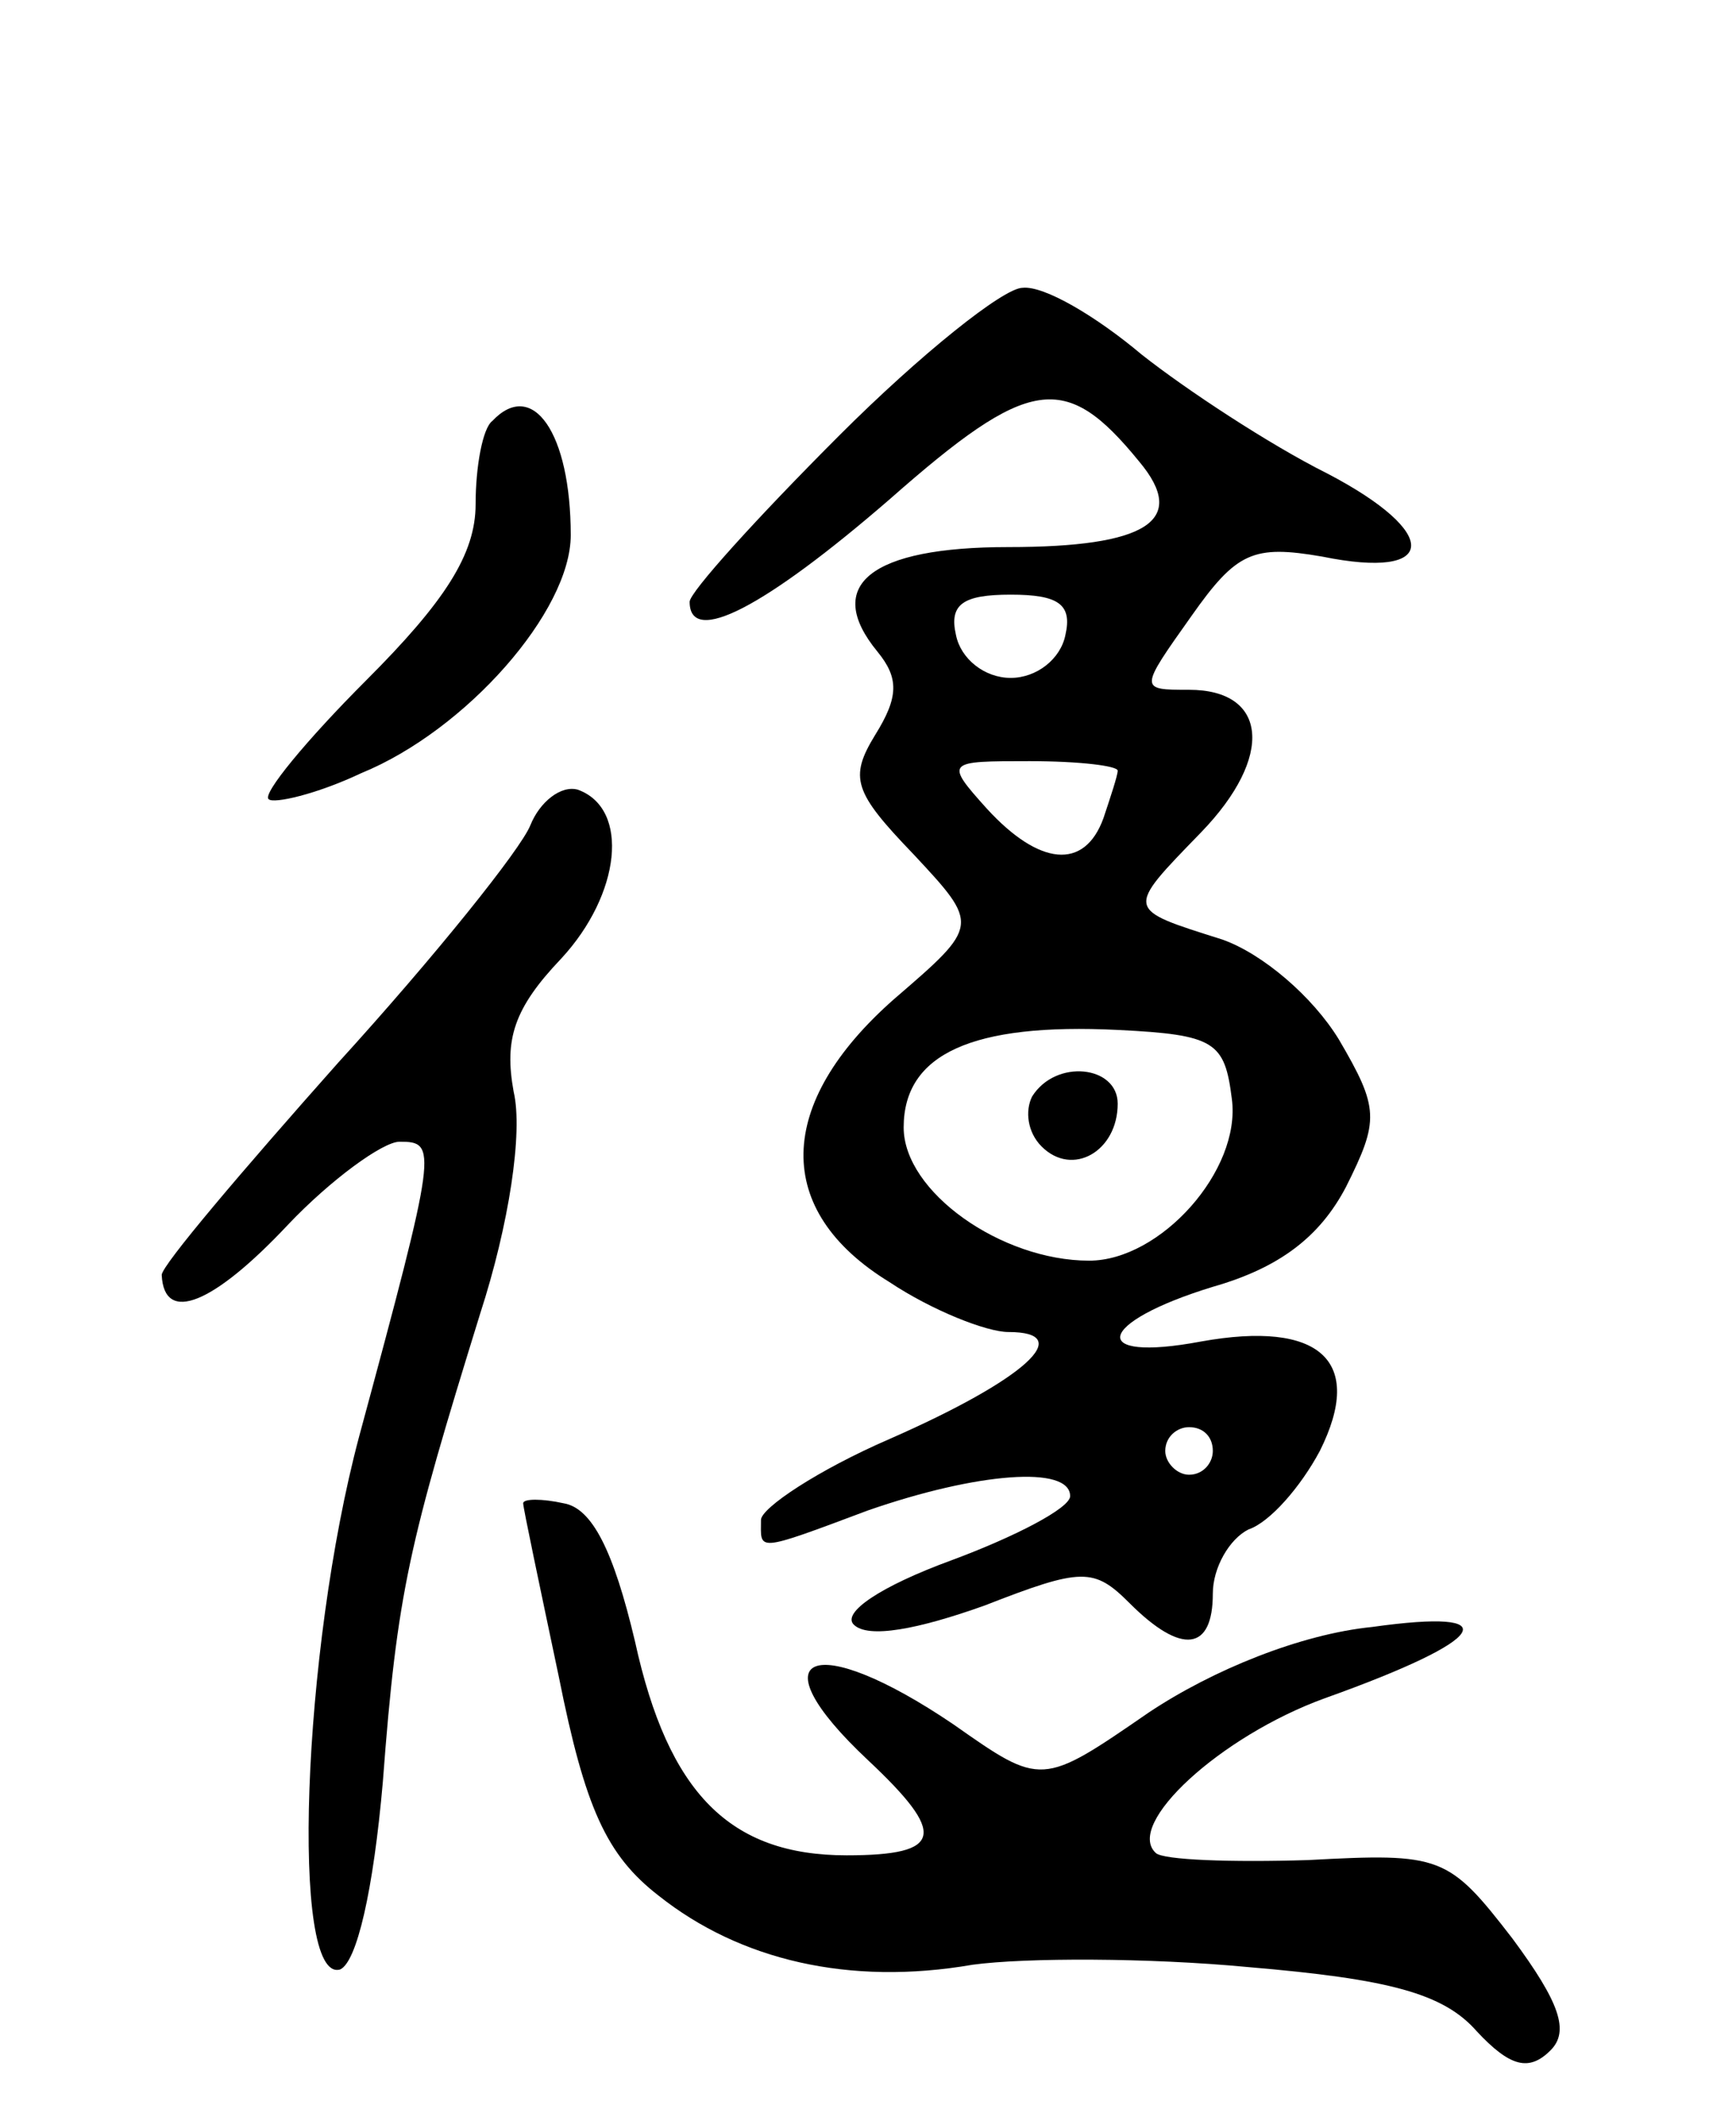
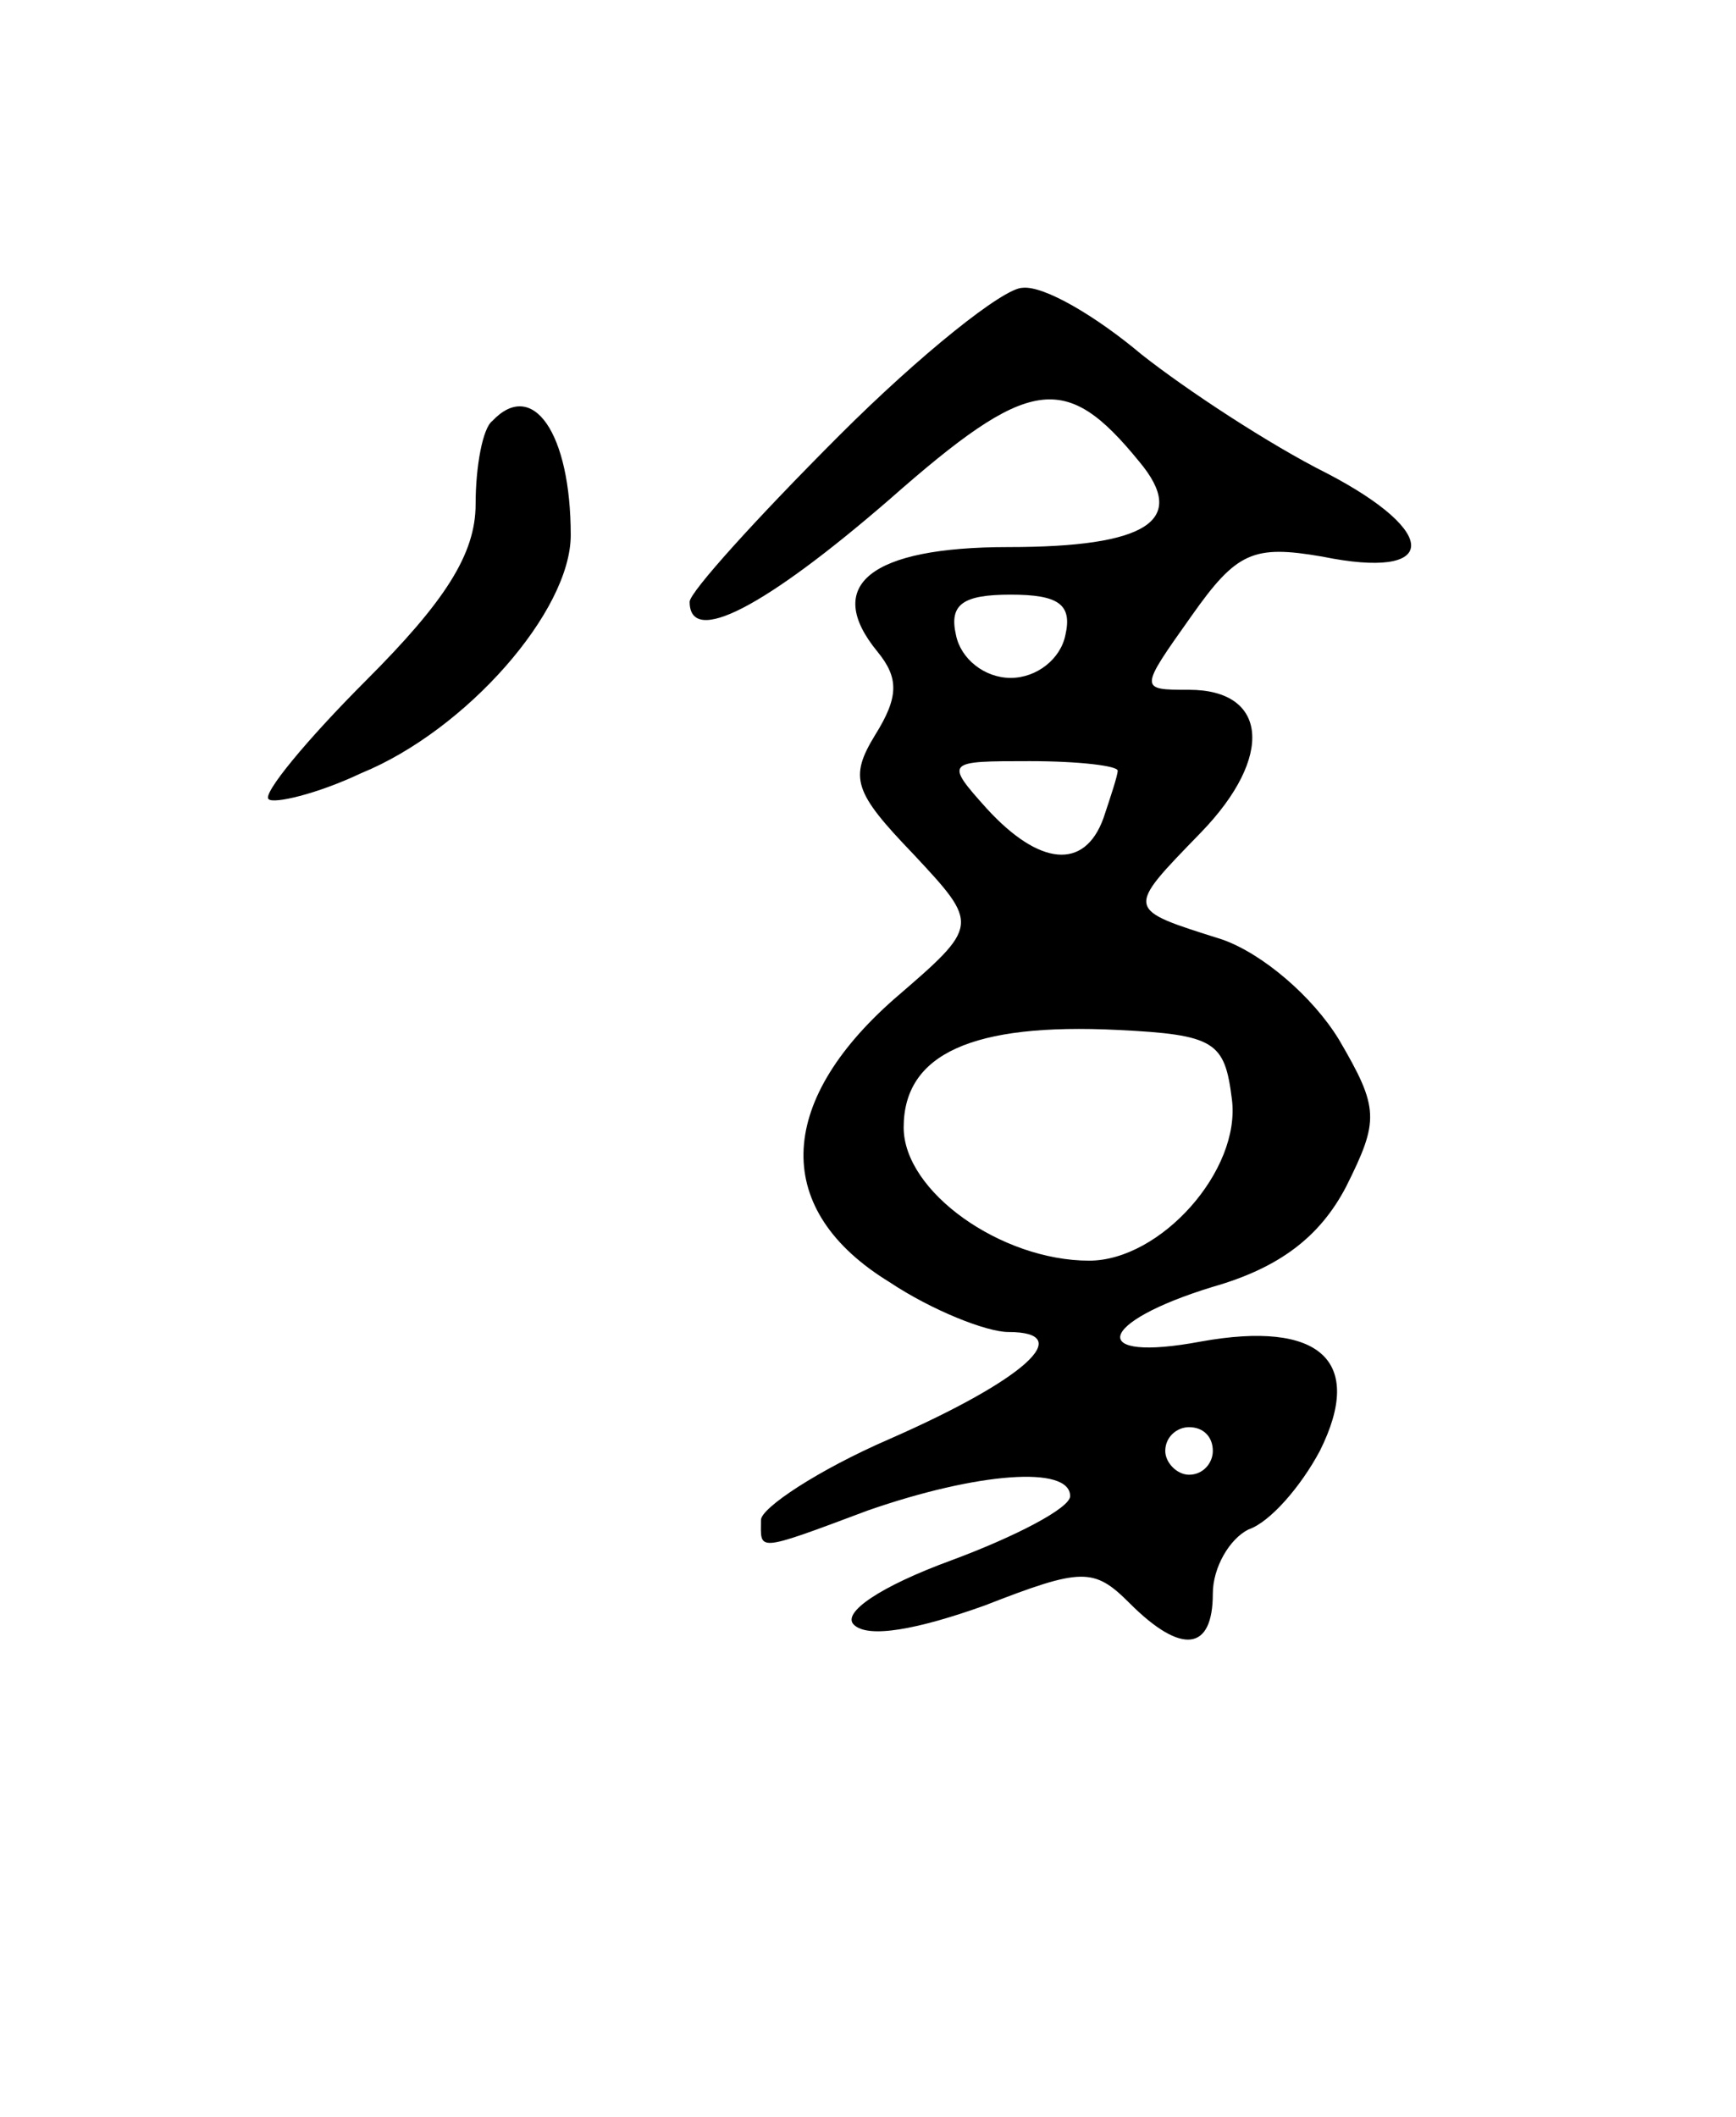
<svg xmlns="http://www.w3.org/2000/svg" version="1.0" width="73" height="89" viewBox="0 0 73 89">
  <g transform="translate(0,89) scale(0.1,-0.1)">
    <path d="M353 707 c-35 -35 -63 -66 -63 -70 0 -19 32 -2 84 43 59 52 74 54 105 16 21 -25 3 -36 -55 -36 -58 0 -78 -16 -55 -44 9 -11 9 -19 -1 -35 -11 -18 -9 -24 16 -50 28 -30 28 -30 -8 -61 -50 -44 -51 -89 -2 -119 18 -12 41 -21 50 -21 29 0 7 -20 -50 -45 -30 -13 -54 -29 -54 -34 0 -13 -3 -14 45 4 46 16 85 19 85 6 0 -5 -23 -17 -50 -27 -30 -11 -46 -22 -41 -27 6 -6 27 -2 55 8 41 16 46 16 61 1 22 -22 35 -20 35 4 0 11 7 23 15 27 9 3 22 18 30 33 19 38 0 55 -50 46 -48 -9 -44 8 5 23 28 8 45 21 56 42 14 28 14 33 -3 62 -11 18 -32 36 -49 42 -41 13 -41 12 -9 45 31 32 28 60 -5 60 -21 0 -21 0 1 31 19 27 26 30 55 25 49 -10 50 10 2 35 -24 12 -59 35 -78 50 -19 16 -41 29 -50 28 -8 0 -43 -28 -77 -62z m95 -84 c-2 -10 -12 -18 -23 -18 -11 0 -21 8 -23 18 -3 13 3 17 23 17 20 0 26 -4 23 -17z m22 -57 c0 -2 -3 -11 -6 -20 -8 -22 -27 -20 -49 4 -18 20 -17 20 18 20 21 0 37 -2 37 -4z m48 -138 c4 -30 -30 -68 -60 -68 -37 0 -78 29 -78 56 0 31 29 44 90 41 41 -2 45 -5 48 -29z m-8 -148 c0 -5 -4 -10 -10 -10 -5 0 -10 5 -10 10 0 6 5 10 10 10 6 0 10 -4 10 -10z" />
-     <path d="M434 429 c-3 -6 -2 -15 4 -21 13 -13 32 -2 32 18 0 16 -26 19 -36 3z" />
    <path d="M207 713 c-4 -3 -7 -19 -7 -35 0 -21 -13 -41 -46 -74 -25 -25 -44 -48 -41 -50 2 -2 20 2 39 11 44 18 88 68 88 100 0 43 -16 66 -33 48z" />
-     <path d="M223 543 c-4 -10 -40 -55 -81 -100 -40 -45 -74 -85 -74 -89 1 -21 22 -12 53 21 18 19 40 35 47 35 16 0 16 -2 -17 -124 -24 -90 -29 -230 -8 -224 7 3 14 33 18 79 6 80 11 100 41 197 12 37 18 76 14 93 -4 22 0 35 20 56 25 27 29 63 7 71 -7 2 -16 -5 -20 -15z" />
-     <path d="M220 258 c0 -2 7 -35 15 -73 11 -55 20 -75 42 -92 34 -27 80 -38 132 -29 22 3 74 3 116 -1 59 -5 82 -11 96 -27 14 -15 22 -17 31 -8 8 8 4 20 -16 47 -27 35 -30 36 -86 33 -32 -1 -61 0 -64 3 -13 12 27 49 71 65 70 25 77 38 20 30 -30 -3 -67 -18 -94 -36 -45 -31 -45 -31 -82 -5 -59 40 -84 30 -36 -15 33 -31 32 -40 -9 -40 -49 0 -75 26 -89 90 -9 38 -18 56 -30 58 -9 2 -17 2 -17 0z" />
  </g>
</svg>